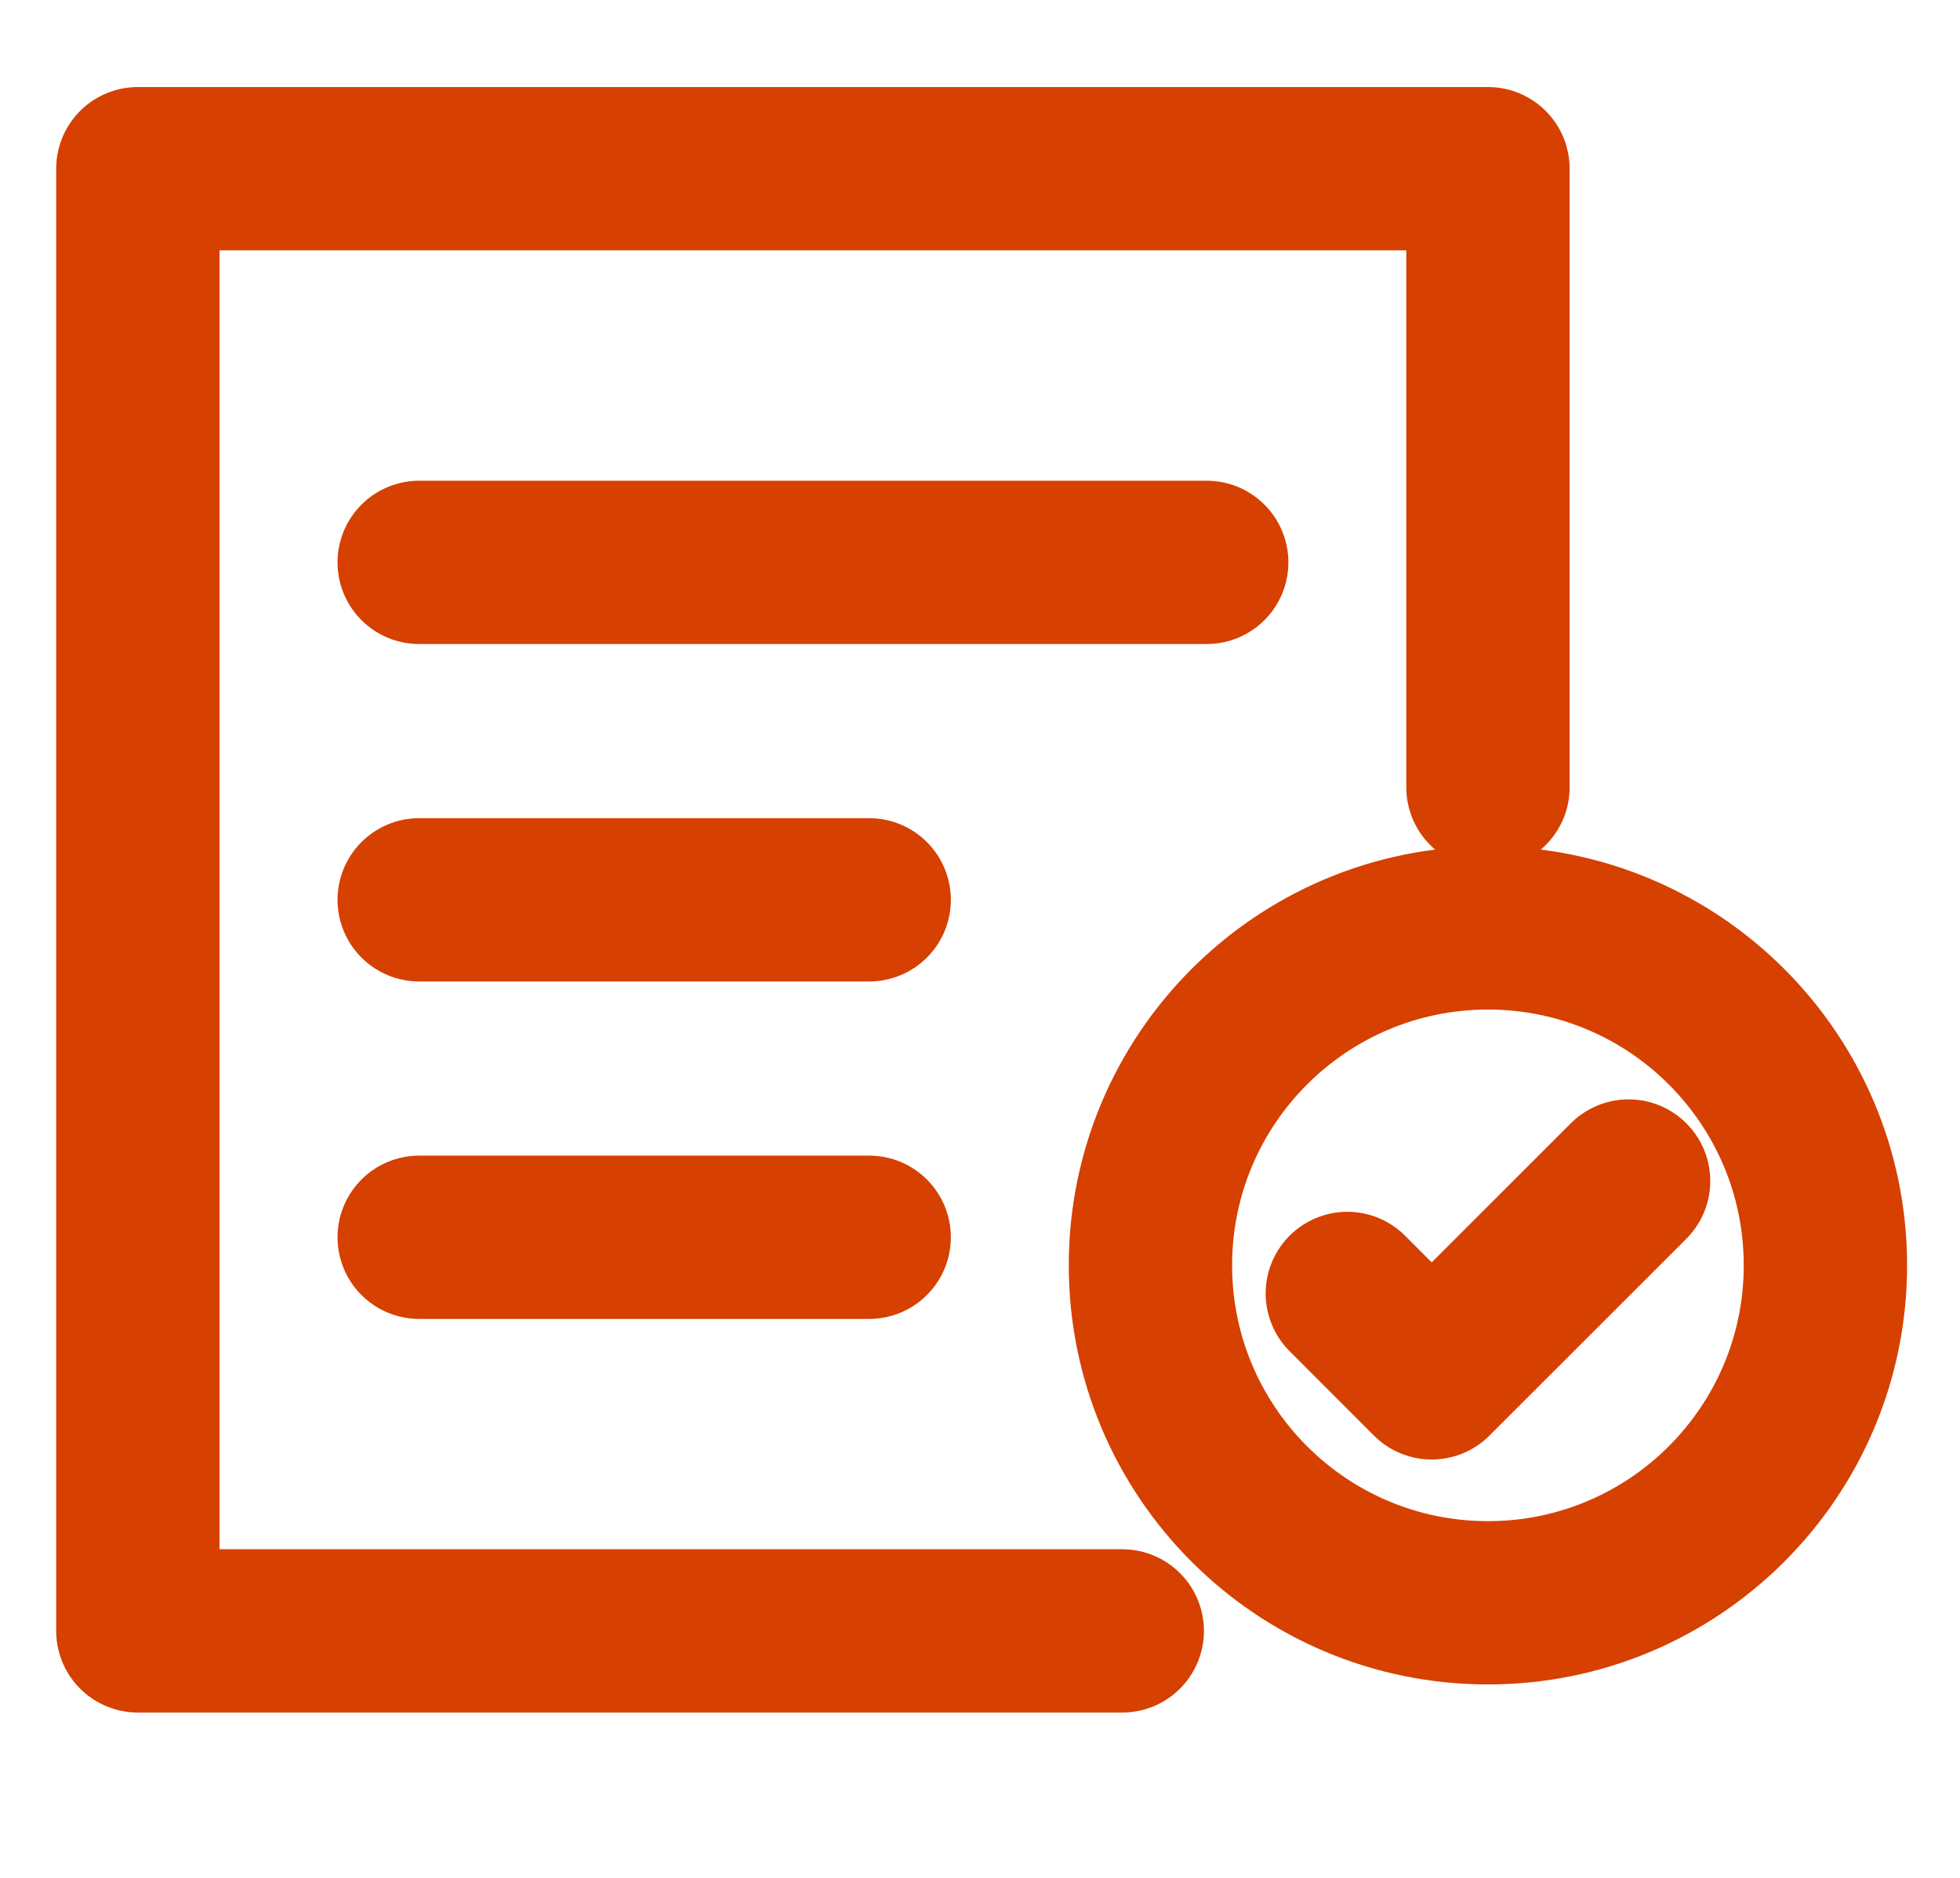
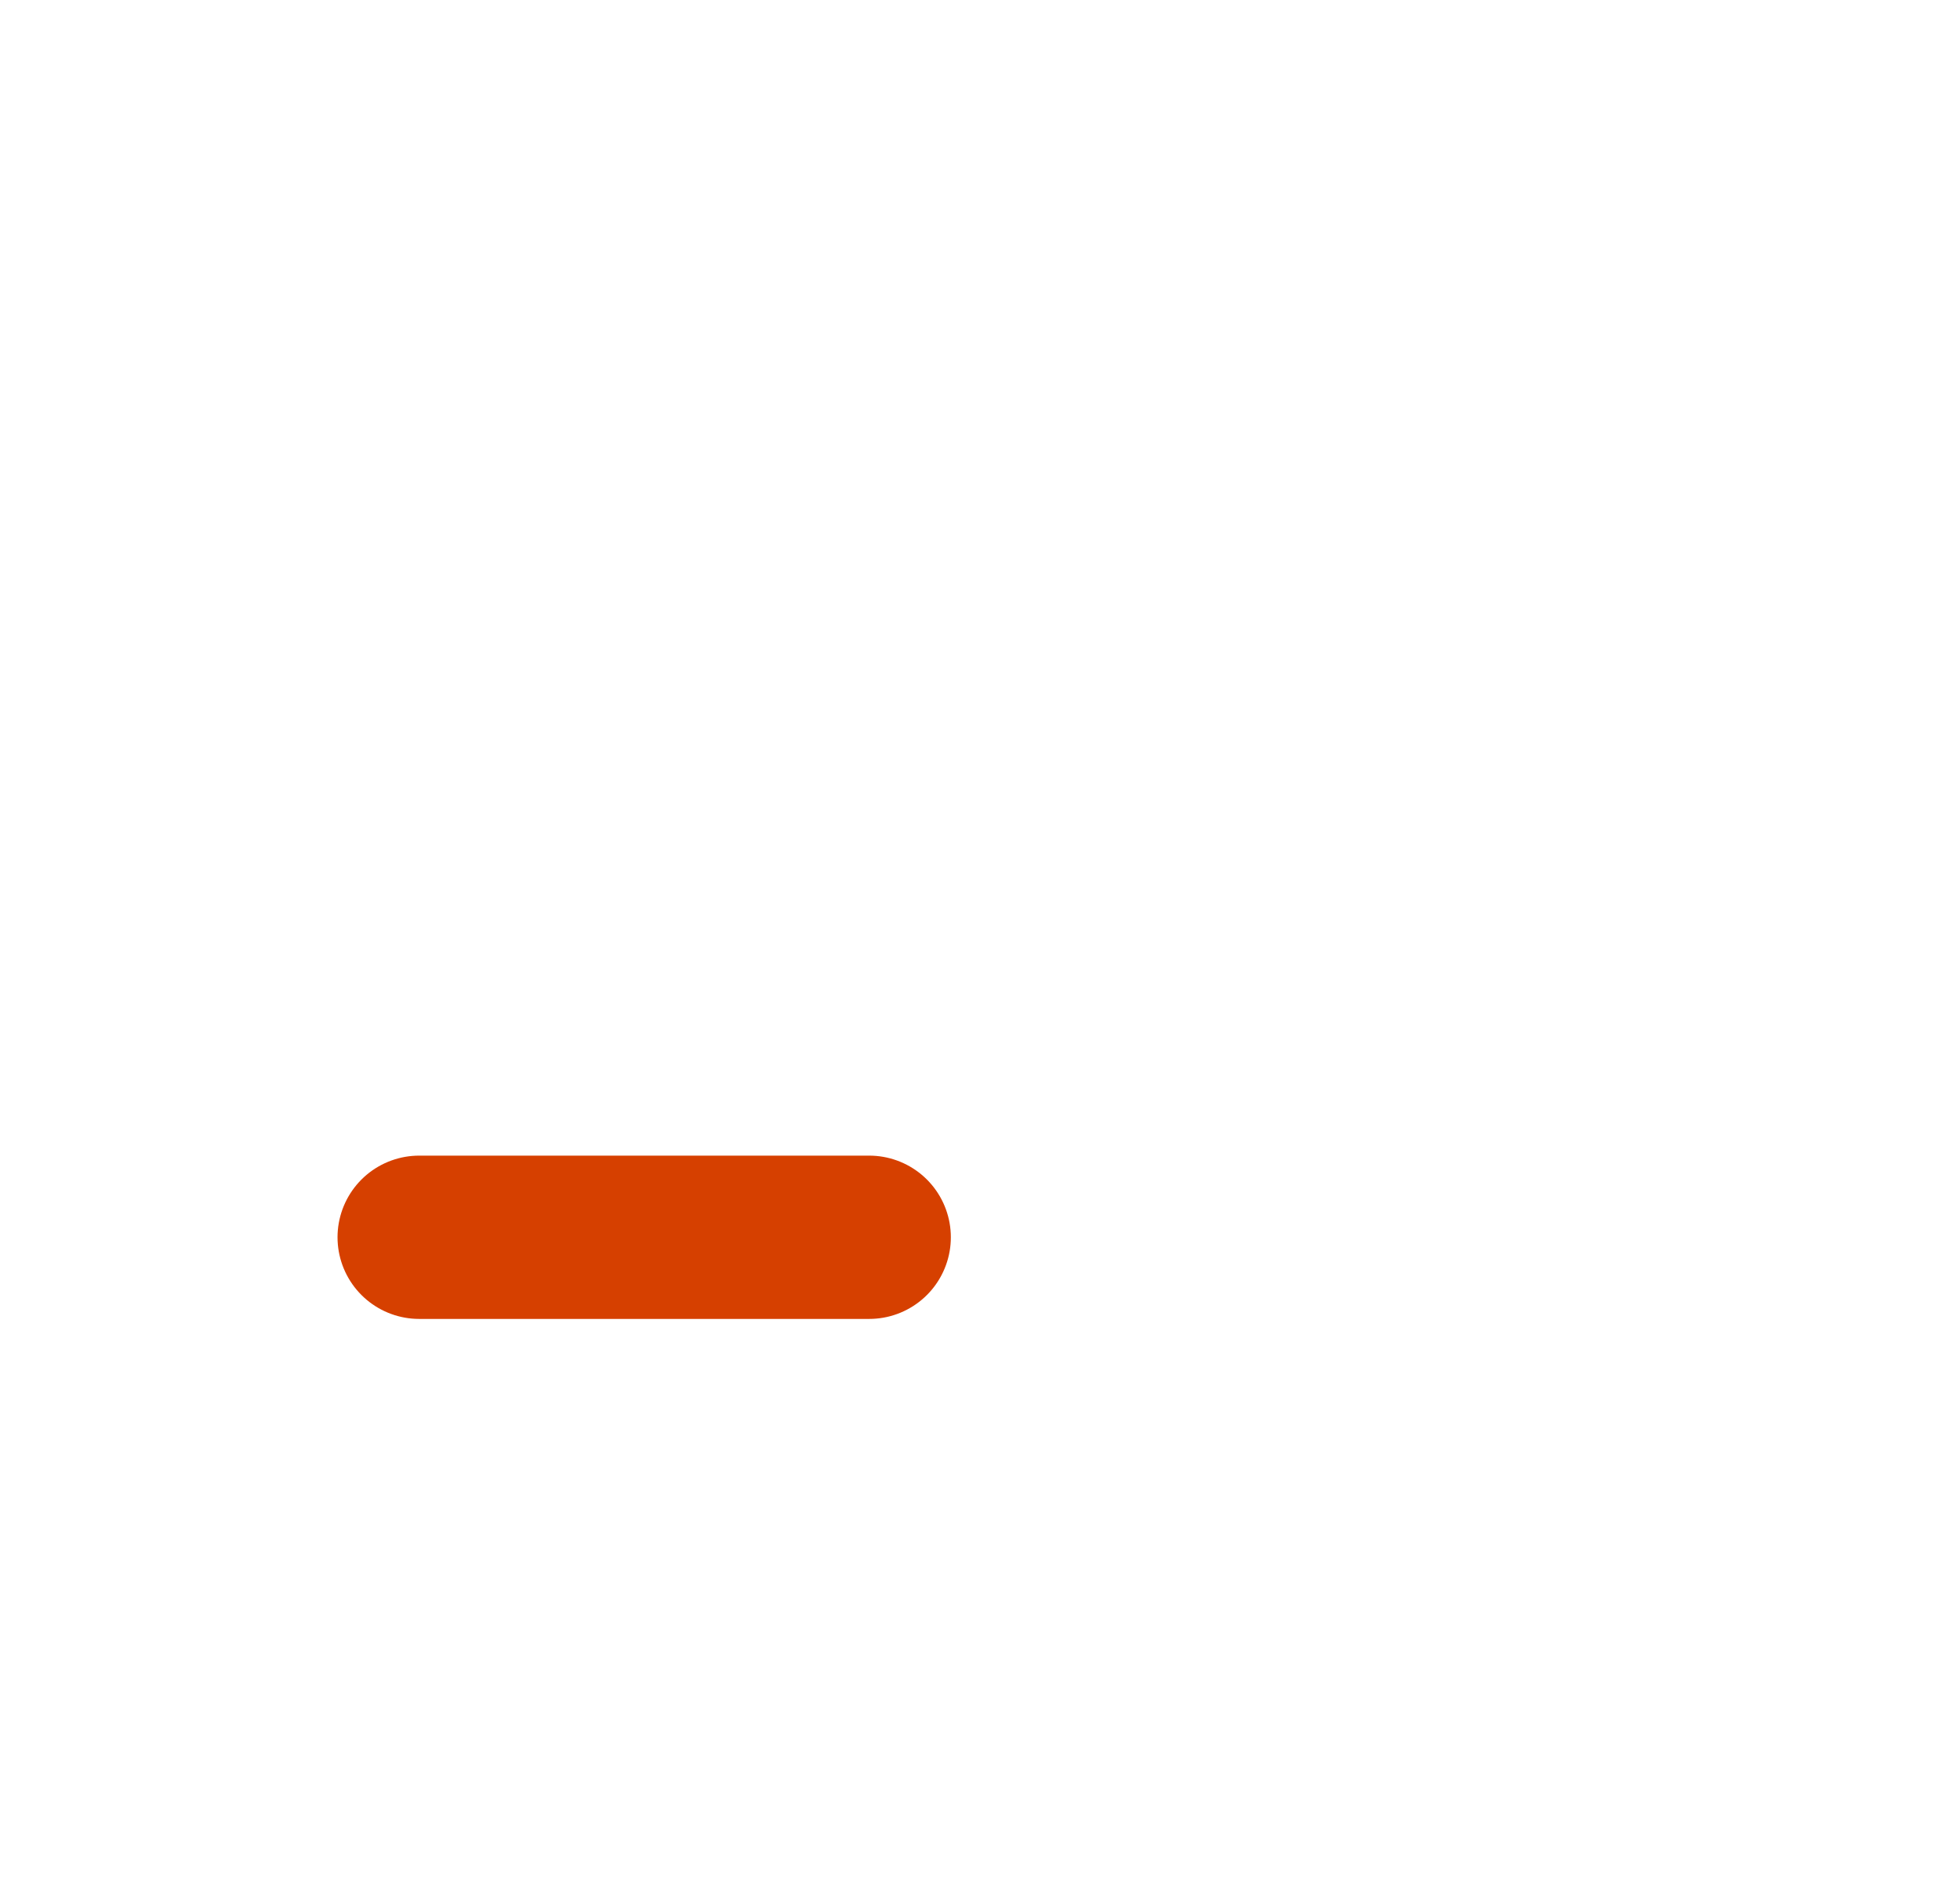
<svg xmlns="http://www.w3.org/2000/svg" width="24" height="23" viewBox="0 0 24 23" fill="none">
-   <path d="M13.742 19.975H1.688V2.066H18.22V9.643" stroke="#D64000" stroke-width="2" stroke-linecap="round" stroke-linejoin="round" />
-   <path d="M5.133 6.888H14.776" stroke="#D64000" stroke-width="2" stroke-linecap="round" stroke-linejoin="round" />
-   <path d="M5.133 11.021H10.643" stroke="#D64000" stroke-width="2" stroke-linecap="round" stroke-linejoin="round" />
  <path d="M5.133 15.154H10.643" stroke="#D64000" stroke-width="2" stroke-linecap="round" stroke-linejoin="round" />
-   <path d="M18.22 19.631C20.502 19.631 22.352 17.78 22.352 15.498C22.352 13.216 20.502 11.365 18.22 11.365C15.937 11.365 14.087 13.216 14.087 15.498C14.087 17.78 15.937 19.631 18.22 19.631Z" stroke="#D64000" stroke-width="2" stroke-linecap="round" stroke-linejoin="round" />
-   <path d="M16.498 15.842L17.531 16.876L19.942 14.465" stroke="#D64000" stroke-width="2" stroke-linecap="round" stroke-linejoin="round" />
</svg>